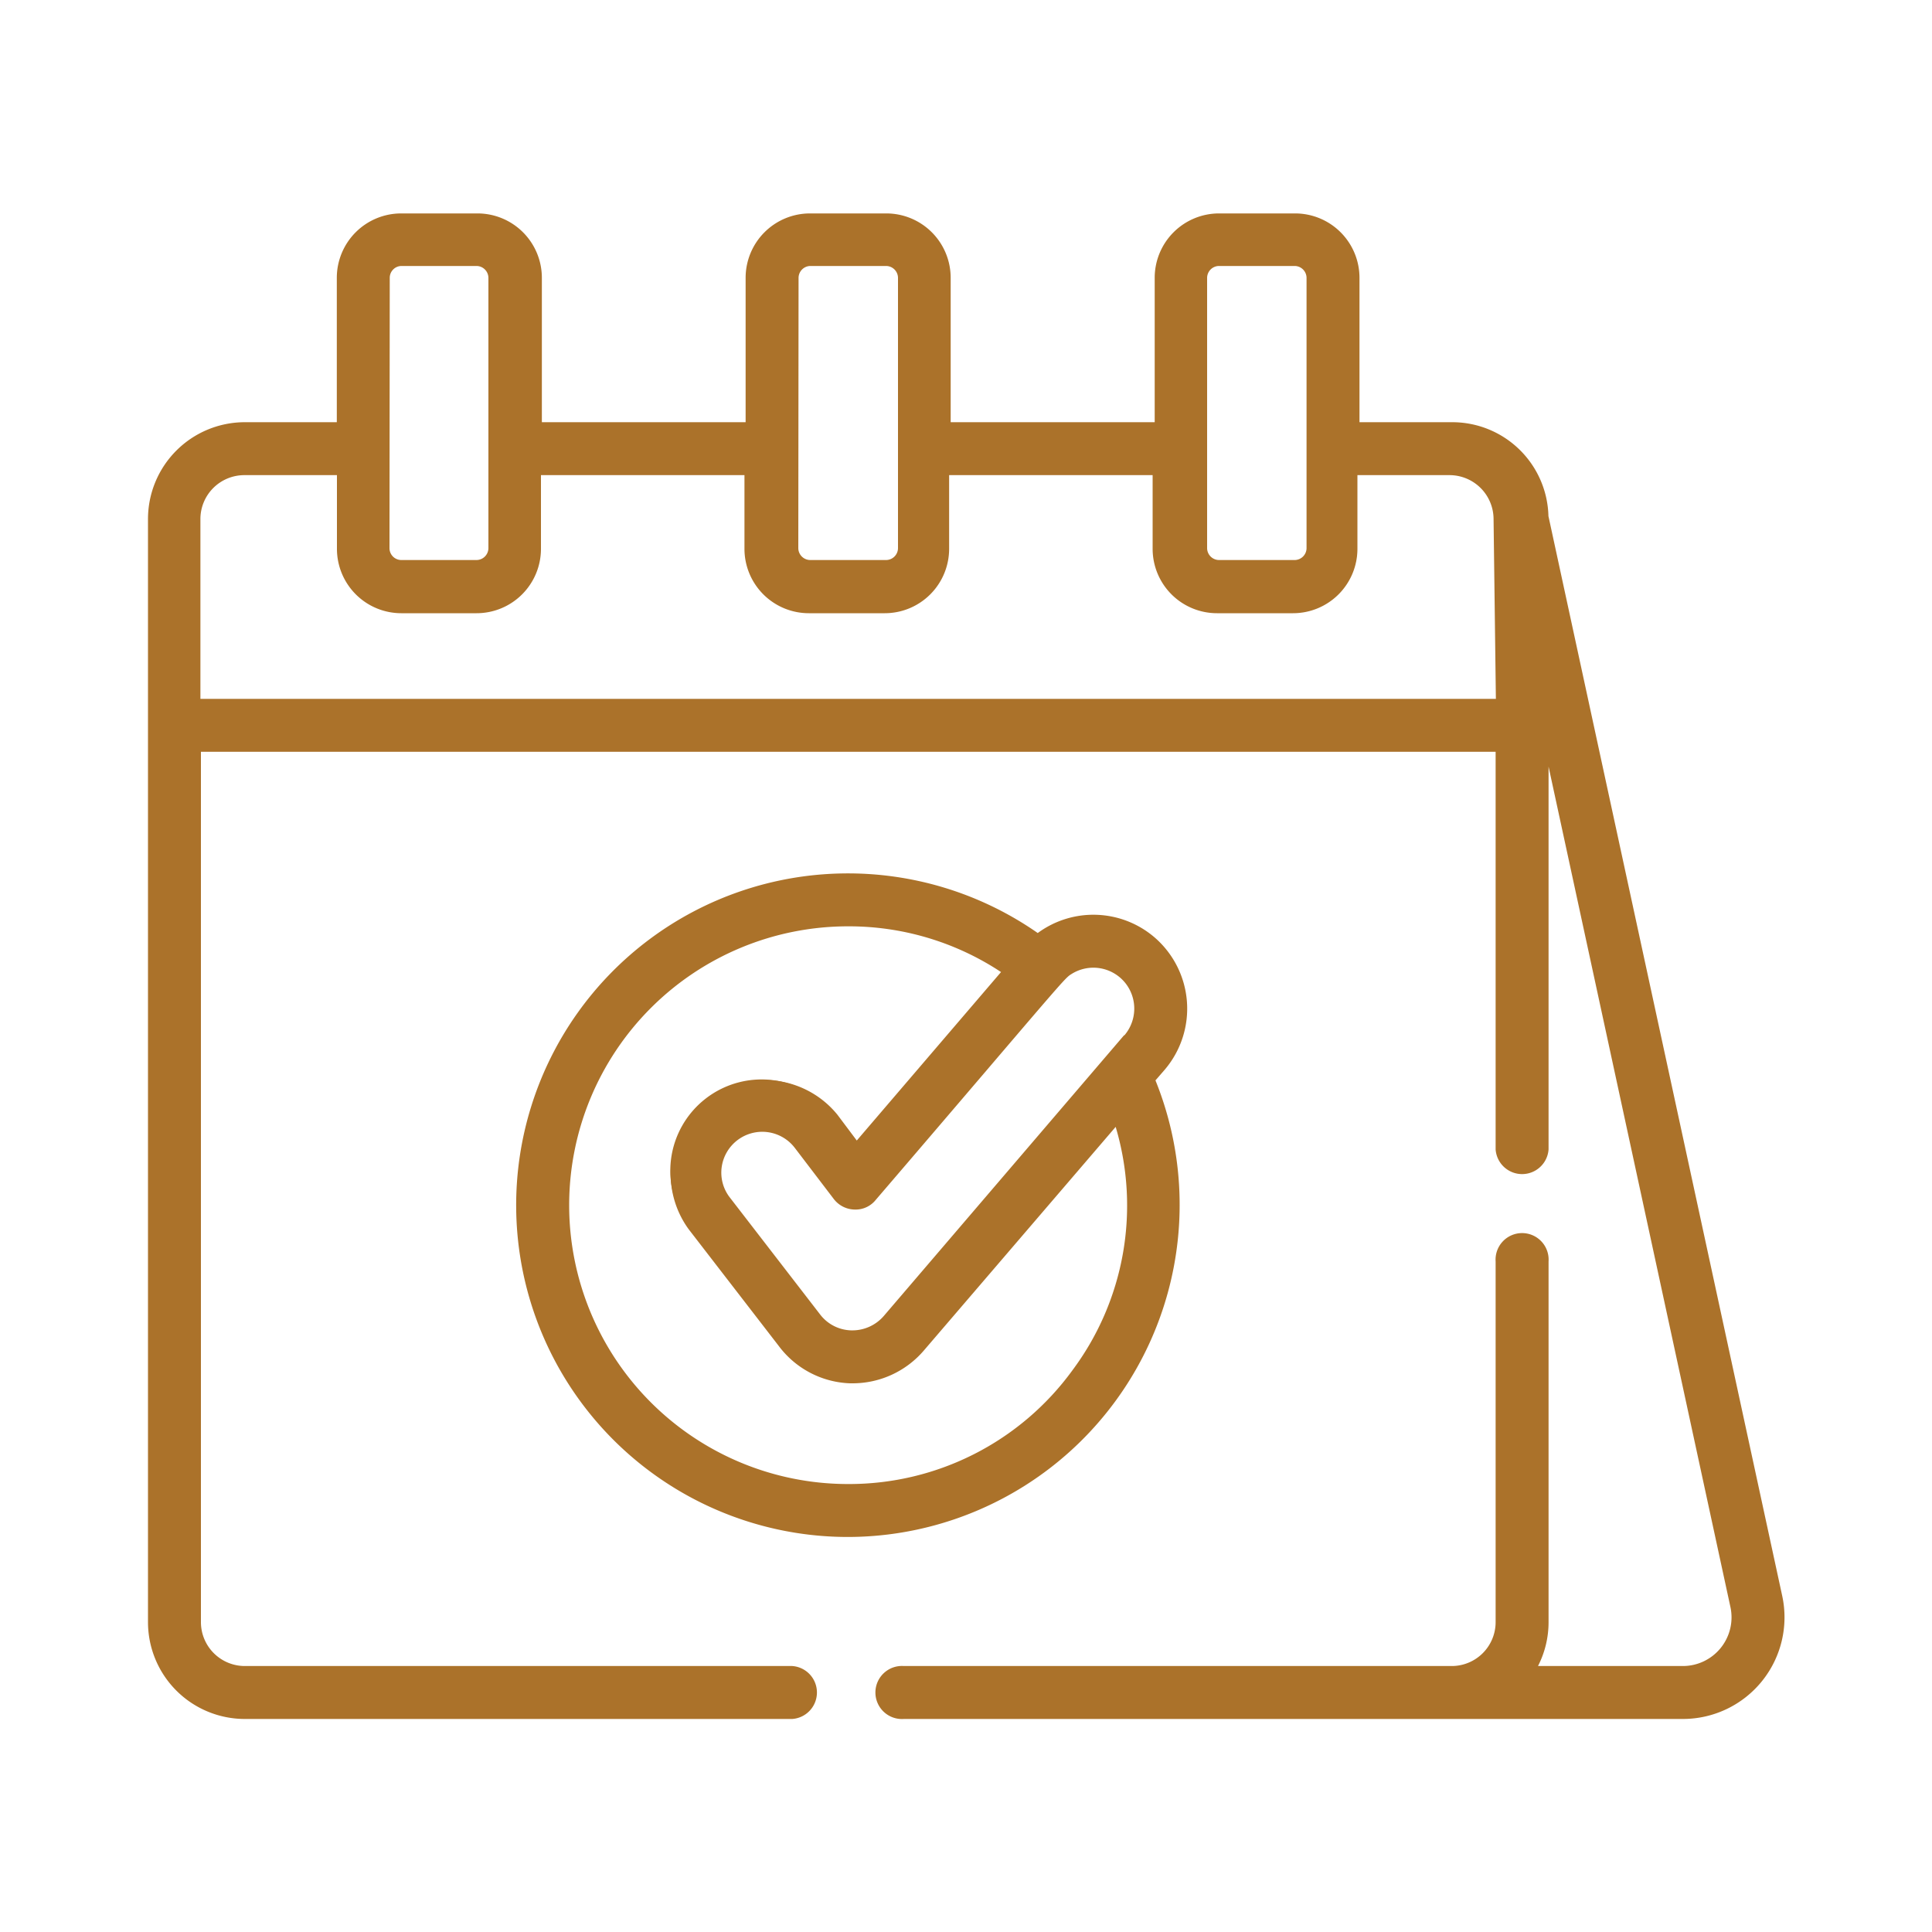
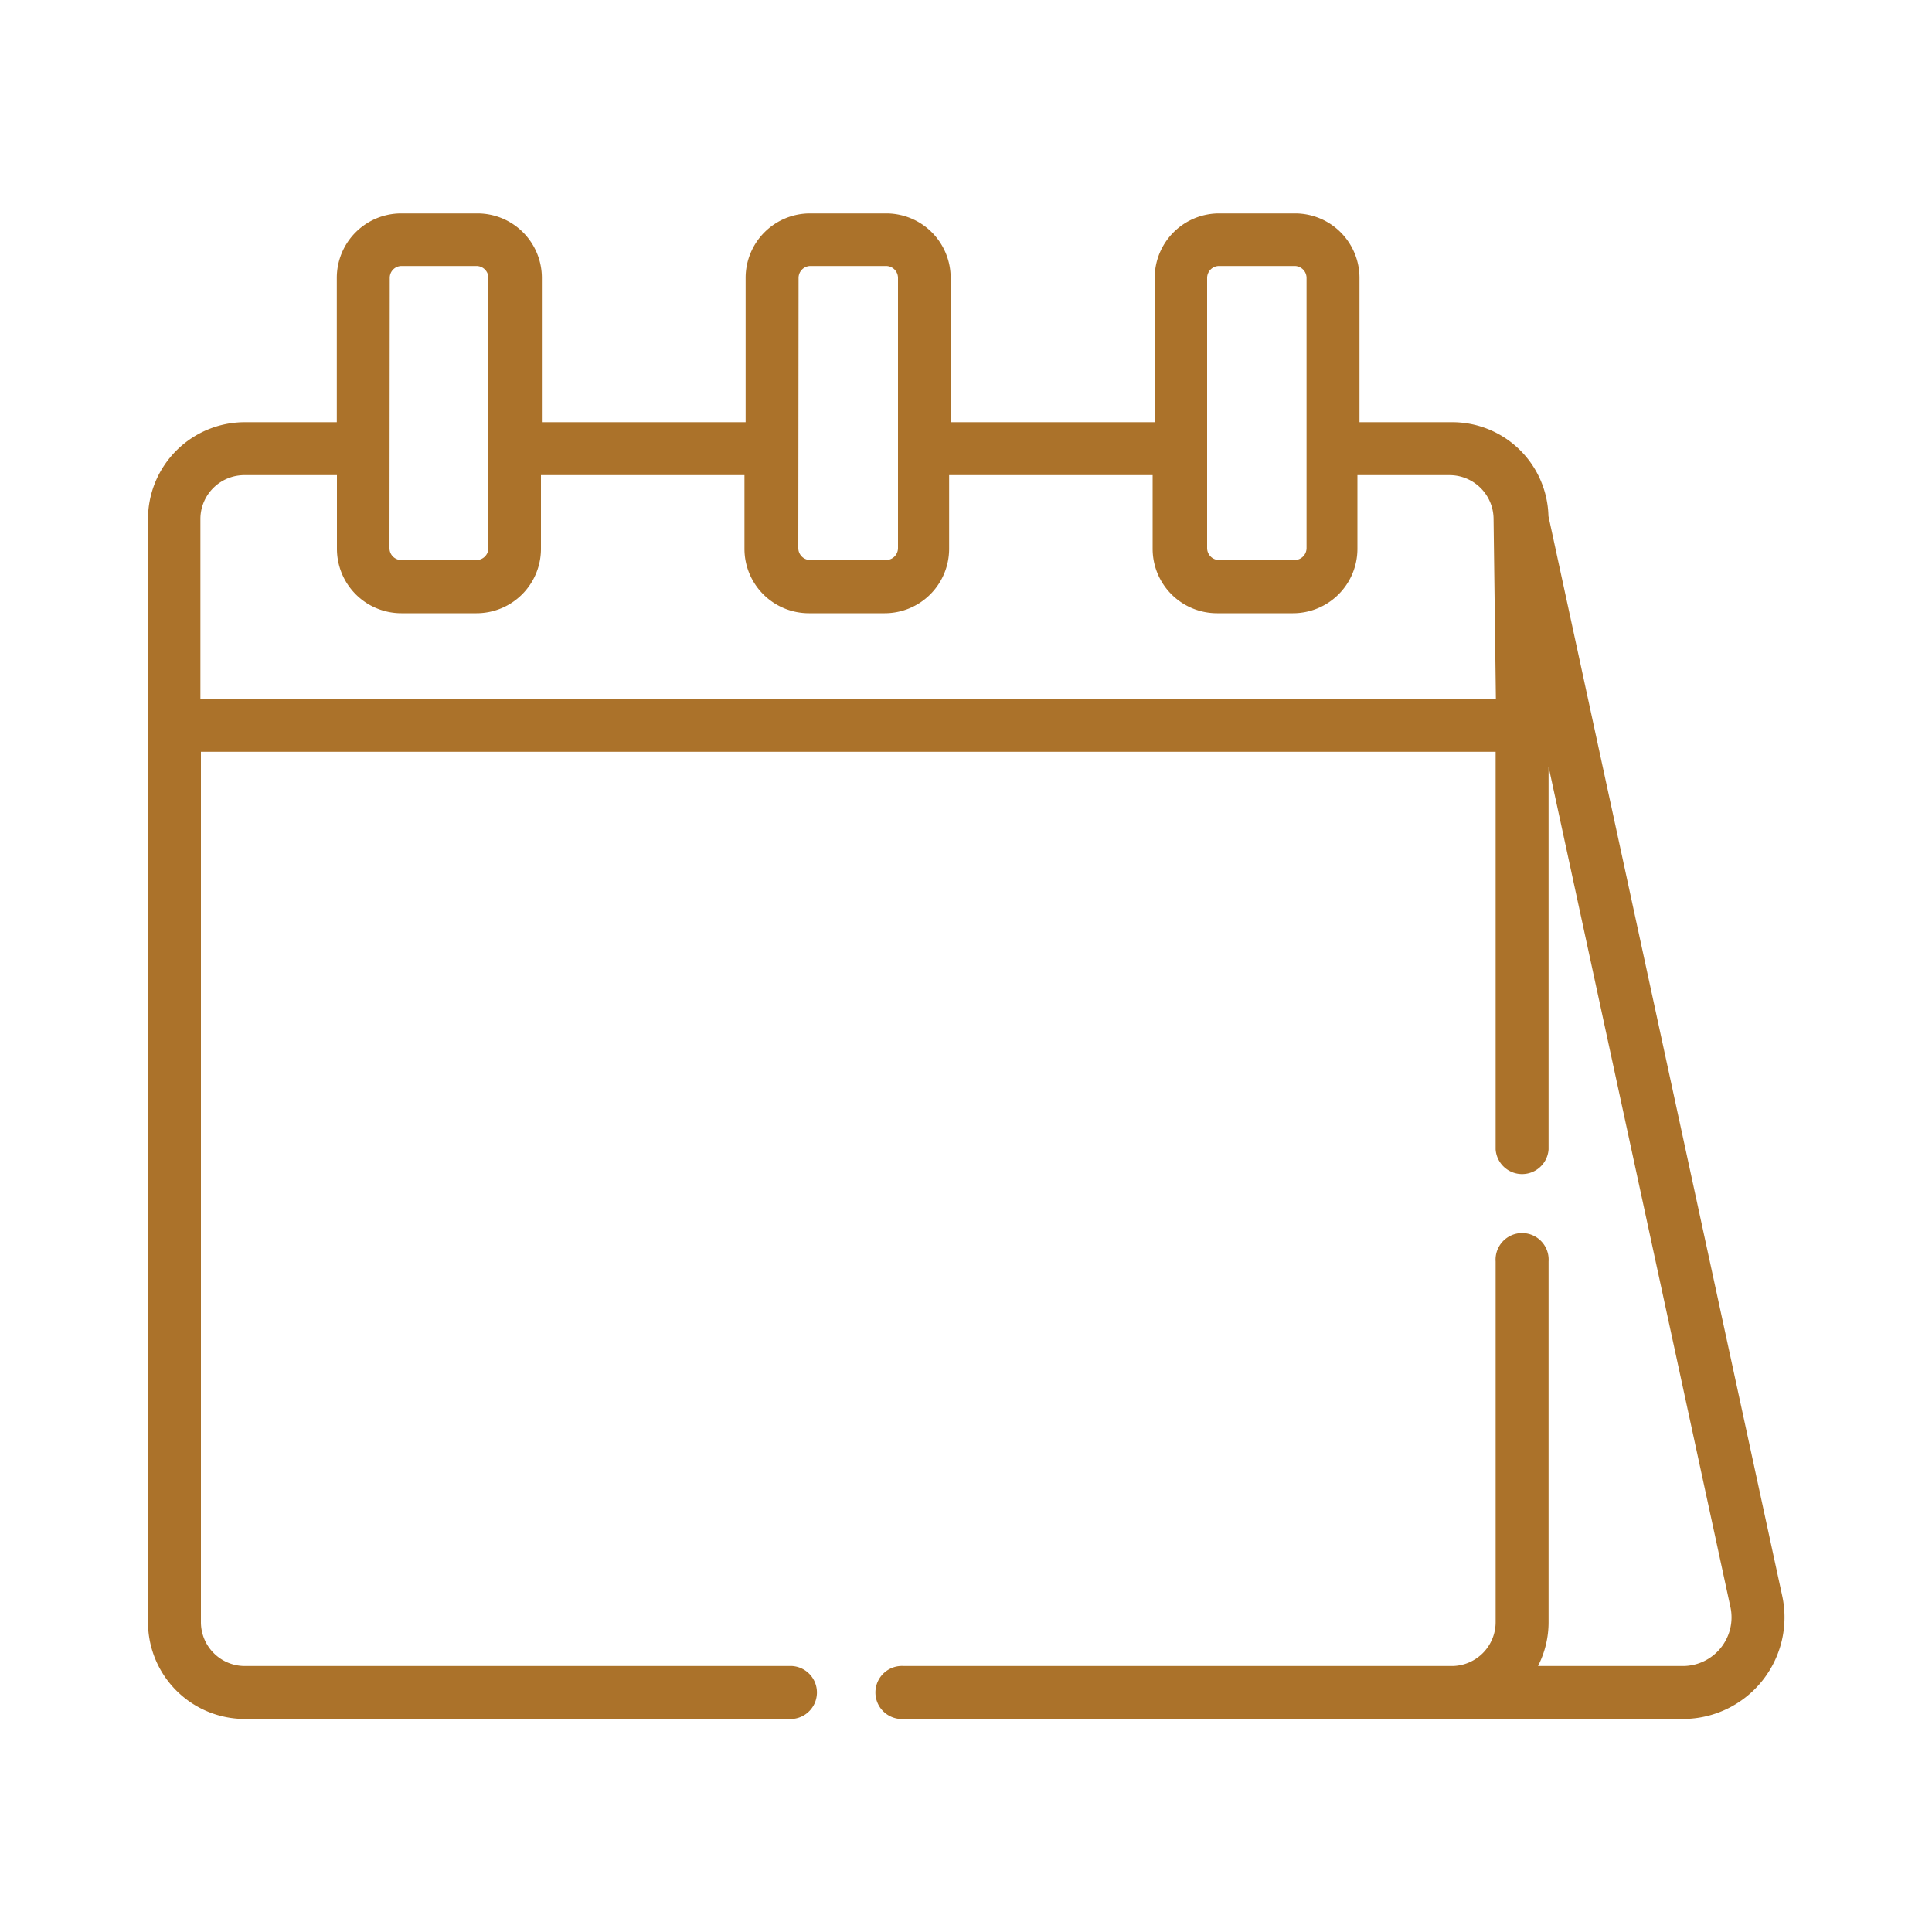
<svg xmlns="http://www.w3.org/2000/svg" id="Layer_1" data-name="Layer 1" viewBox="0 0 150 150">
  <defs>
    <style>.cls-1{fill:#ab722a;}</style>
  </defs>
-   <path class="cls-1" d="M138.18,123.94,120,40.07A7.32,7.32,0,0,0,112.71,33h-7.36V21.57a4.82,4.82,0,0,0-4.82-4.83h-5.9a4.82,4.82,0,0,0-4.82,4.83V33H73.61V21.57a4.83,4.83,0,0,0-4.83-4.83H62.89a4.82,4.82,0,0,0-4.82,4.83V33H41.87V21.57A4.83,4.83,0,0,0,37,16.74H31.15a4.83,4.83,0,0,0-4.83,4.83V33H19a7.32,7.32,0,0,0-7.31,7.32v85.64A7.32,7.32,0,0,0,19,133.26H61.51a1.86,1.86,0,0,0,0-3.71H19a3.61,3.61,0,0,1-3.6-3.61V58.17h101V89.24a1.86,1.86,0,0,0,3.71,0V57.65l14.52,67.08a4,4,0,0,1-3.89,4.82H119.08a7.36,7.36,0,0,0,1-3.61v-28a1.86,1.86,0,1,0-3.71,0v28a3.61,3.61,0,0,1-3.61,3.61H70.17a1.86,1.86,0,1,0,0,3.71h60.49a7.69,7.69,0,0,0,7.52-9.32ZM93.52,21.57a1.13,1.13,0,0,1,1.11-1.12h5.9a1.13,1.13,0,0,1,1.11,1.12v21a1.13,1.13,0,0,1-1.11,1.11h-5.9a1.13,1.13,0,0,1-1.11-1.11Zm-31.74,0a1.13,1.13,0,0,1,1.11-1.12h5.89a1.13,1.13,0,0,1,1.12,1.12v21a1.13,1.13,0,0,1-1.12,1.11H62.89a1.13,1.13,0,0,1-1.11-1.11ZM30,21.57a1.13,1.13,0,0,1,1.11-1.12H37a1.14,1.14,0,0,1,1.12,1.12v21A1.14,1.14,0,0,1,37,43.72H31.15A1.13,1.13,0,0,1,30,42.61Zm86.28,18.75V54.46h-101V40.3A3.61,3.61,0,0,1,19,36.69h7.36v5.92a4.83,4.83,0,0,0,4.83,4.82H37a4.83,4.83,0,0,0,4.83-4.82V36.69H58.06v5.92a4.83,4.83,0,0,0,4.83,4.82h5.89a4.83,4.83,0,0,0,4.83-4.82V36.69h16.2v5.92a4.82,4.82,0,0,0,4.82,4.82h5.9a4.82,4.82,0,0,0,4.82-4.82V36.69h7.36a3.61,3.61,0,0,1,3.61,3.61h0Z" />
  <path class="cls-1" d="M138.37,123.9,120.22,40.07a7.47,7.47,0,0,0-7.51-7.29h-7.16V21.57a5,5,0,0,0-5-5h-5.9a5,5,0,0,0-5,5V32.78H73.81V21.57a5,5,0,0,0-5-5H62.89a5,5,0,0,0-5,5V32.78H42.07V21.57a5,5,0,0,0-5-5H31.15a5,5,0,0,0-5,5V32.78H19a7.52,7.52,0,0,0-7.51,7.52v85.64A7.52,7.52,0,0,0,19,133.46H61.51a2.06,2.06,0,0,0,0-4.11H19a3.41,3.41,0,0,1-3.4-3.41V58.37H116.12V89.24a2.06,2.06,0,0,0,4.11,0V59.52l14.12,65.25a3.78,3.78,0,0,1-3.69,4.58H119.41a7.46,7.46,0,0,0,.82-3.41v-28a2.06,2.06,0,1,0-4.11,0v28a3.41,3.41,0,0,1-3.41,3.41H70.17a2.06,2.06,0,1,0,0,4.11h60.49a7.89,7.89,0,0,0,7.71-9.56ZM93.72,21.57a.93.93,0,0,1,.91-.92h5.9a.93.93,0,0,1,.91.92v21a.93.93,0,0,1-.91.91h-5.9a.93.93,0,0,1-.91-.91ZM62,21.57a.93.93,0,0,1,.91-.92h5.89a.93.93,0,0,1,.92.92v21a.93.93,0,0,1-.92.91H62.89a.93.93,0,0,1-.91-.91Zm-31.74,0a.92.92,0,0,1,.91-.92H37a.93.93,0,0,1,.92.92v21a.93.93,0,0,1-.92.91H31.15a.92.92,0,0,1-.91-.91Zm85.88,32.69H15.56v-14A3.41,3.41,0,0,1,19,36.89h7.16v5.72a5,5,0,0,0,5,5H37a5,5,0,0,0,5-5V36.89h15.8v5.72a5,5,0,0,0,5,5h5.89a5,5,0,0,0,5-5V36.89h15.8v5.72a5,5,0,0,0,5,5h5.9a5,5,0,0,0,5-5V36.89h7.16a3.42,3.42,0,0,1,3.41,3.43Z" />
-   <path class="cls-1" d="M89.63,72.77a7.29,7.29,0,0,0-9.06-.33,25.76,25.76,0,1,0-14.73,46.89A25.79,25.79,0,0,0,89.71,83.88l.72-.83A7.31,7.31,0,0,0,89.63,72.77Zm-6.36,33.61a21.44,21.44,0,0,1-17.43,8.84,21.65,21.65,0,0,1,0-43.3,21.4,21.4,0,0,1,11.88,3.55L66.52,88.55l-1.5-2a7.29,7.29,0,0,0-11.55,8.89l7,9.07A7.22,7.22,0,0,0,66,107.4h.19a7.28,7.28,0,0,0,5.54-2.55L86.62,87.49A21.4,21.4,0,0,1,83.27,106.38Zm4-26-18.66,21.8a3.23,3.23,0,0,1-2.5,1.11h0a3.14,3.14,0,0,1-2.44-1.24l-7-9.07a3.14,3.14,0,0,1-.64-2.35,3.18,3.18,0,0,1,5.67-1.52l3.05,4a2.09,2.09,0,0,0,1.64.8A2,2,0,0,0,68,93.15c3.63-4.23,6.36-7.43,8.42-9.84,6.23-7.3,6.35-7.43,6.76-7.68a3.18,3.18,0,0,1,4.22.73A3.19,3.19,0,0,1,87.3,80.38Z" />
-   <path class="cls-1" d="M89.5,72.92a7.1,7.1,0,0,0-8.93-.24,25.56,25.56,0,1,0,8.91,11.17l.79-.93h0A7.09,7.09,0,0,0,89.5,72.92Zm-23.66,42.5a21.85,21.85,0,0,1,0-43.7A21.51,21.51,0,0,1,78,75.43L66.52,88.87l-1.66-2.15a7.09,7.09,0,1,0-11.23,8.65l7,9.07A7,7,0,0,0,66,107.2h.18a7.1,7.1,0,0,0,5.39-2.48l15.1-17.65A21.88,21.88,0,0,1,65.84,115.42ZM87.45,80.51l-18.66,21.8a3.38,3.38,0,0,1-2.57,1.18h-.09a3.32,3.32,0,0,1-2.58-1.31l-7-9.08a3.38,3.38,0,0,1,.61-4.73,3.39,3.39,0,0,1,2.06-.7A3.36,3.36,0,0,1,61.92,89l3,4a1.84,1.84,0,0,0,1.42.72A1.82,1.82,0,0,0,67.85,93C83.45,74.8,82.47,75.84,83.07,75.46a3.38,3.38,0,0,1,4.38,5.05Z" />
</svg>